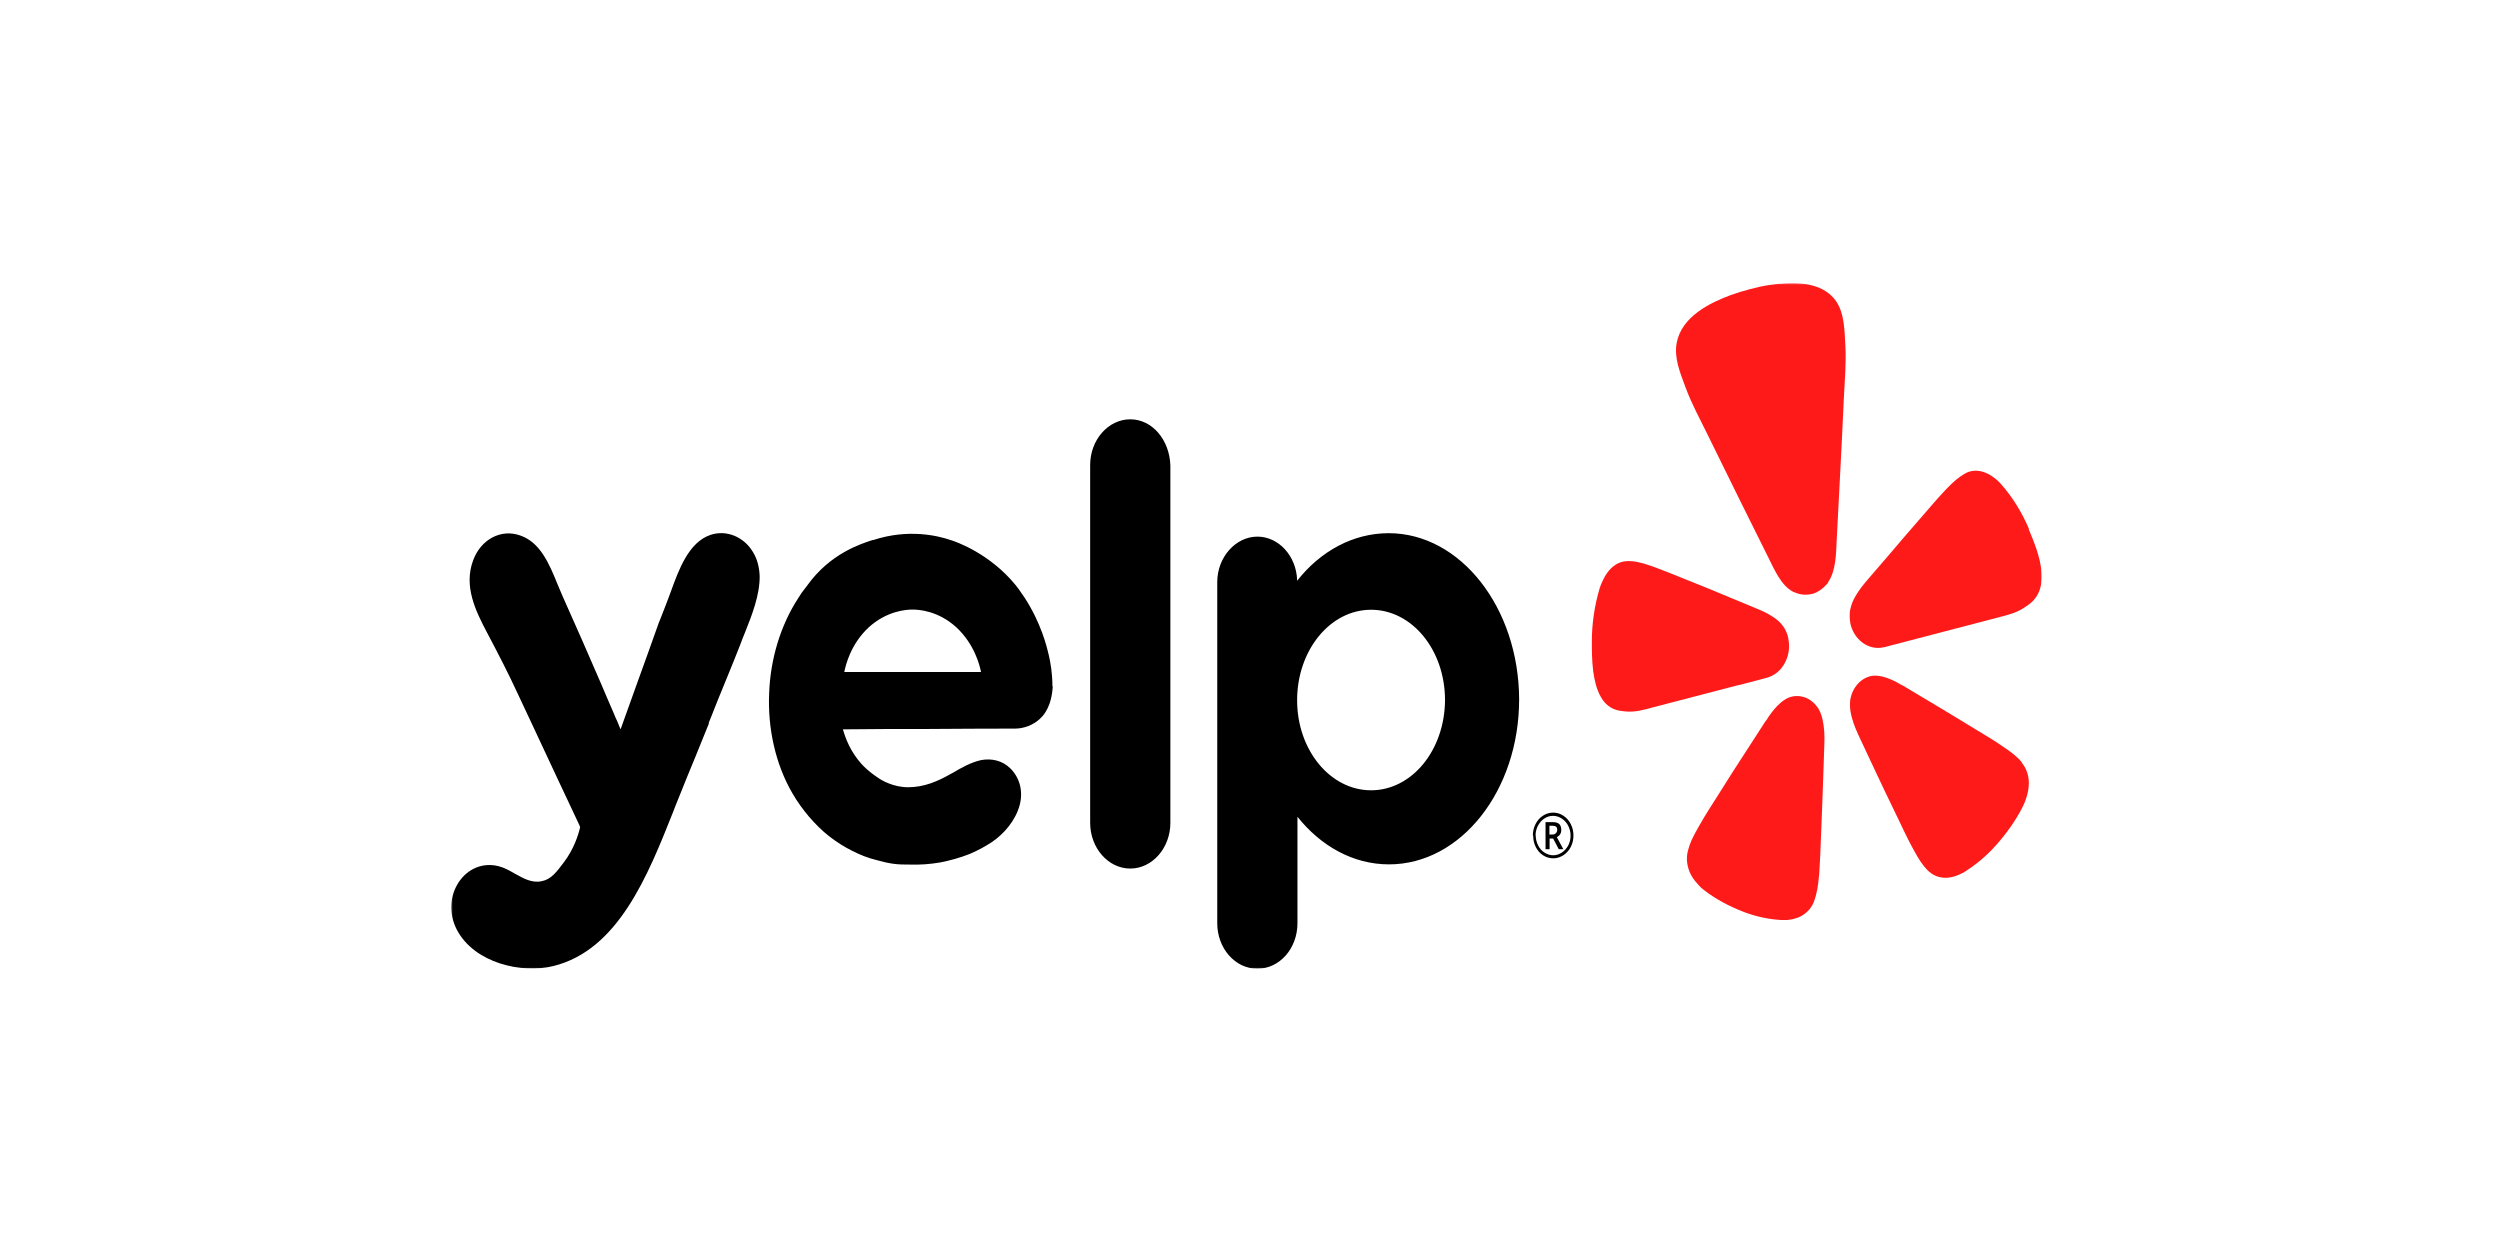
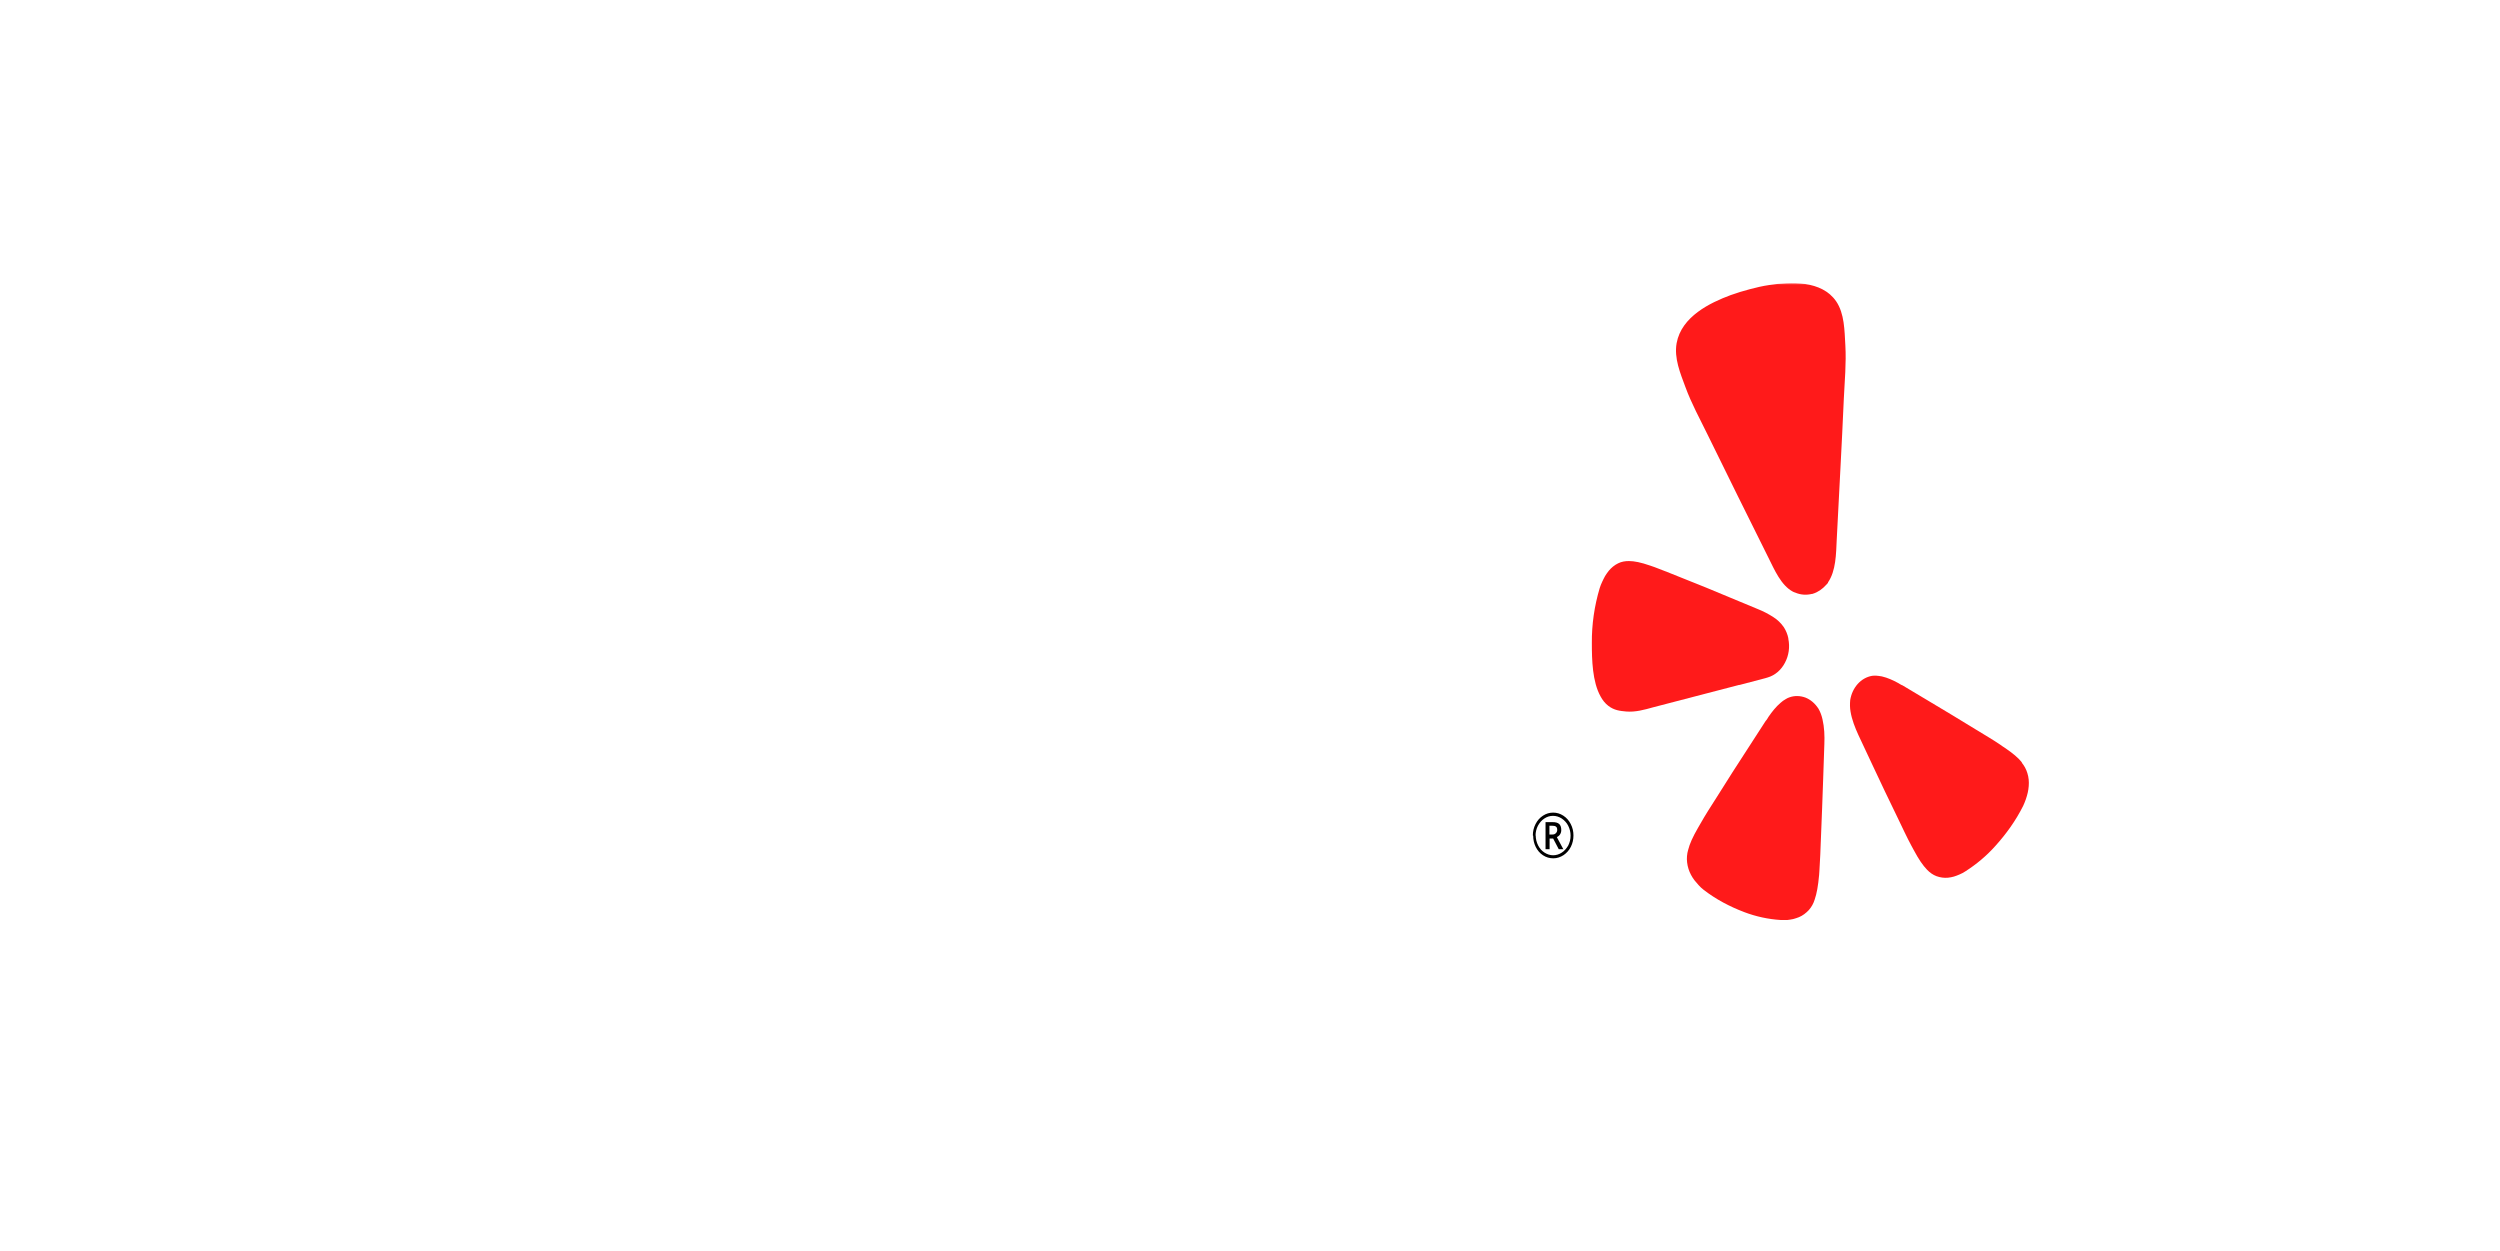
<svg xmlns="http://www.w3.org/2000/svg" width="1663" height="832" viewBox="0 0 1663 832" fill="none">
  <g clip-path="url(#clip0_283_118)">
    <mask id="mask0_283_118" style="mask-type:luminance" maskUnits="userSpaceOnUse" x="300" y="188" width="1059" height="457">
      <path d="M1358.31 188.35H300.184V644.409H1358.31V188.35Z" fill="white" />
    </mask>
    <g mask="url(#mask0_283_118)">
      <path d="M1156.95 455.685L1174.28 451.125C1174.28 451.125 1175.3 450.871 1175.97 450.618C1180.7 449.224 1184.86 445.677 1187.34 440.863C1189.93 436.049 1190.72 430.348 1189.59 424.901C1189.59 424.901 1189.59 424.648 1189.59 424.521C1189.03 421.861 1188.02 419.454 1186.66 417.3C1184.75 414.513 1182.39 412.233 1179.57 410.459C1176.42 408.432 1173.04 406.659 1169.55 405.265L1150.64 397.411C1140.06 392.977 1129.37 388.543 1118.67 384.362C1111.7 381.575 1105.84 379.168 1100.66 377.268C1099.65 376.888 1098.64 376.635 1097.74 376.255C1091.55 374.101 1087.16 373.214 1083.55 373.214C1081.08 373.214 1078.6 373.594 1076.35 374.735C1073.99 375.875 1071.85 377.648 1070.16 379.675C1069.26 380.815 1068.47 381.955 1067.68 383.222C1067.01 384.489 1066.33 385.756 1065.77 387.023C1065.09 388.416 1064.53 389.937 1064.08 391.33C1060.59 403.112 1058.79 415.4 1058.9 427.815C1058.9 438.963 1059.24 453.405 1064.64 463.159C1065.99 465.693 1067.68 467.847 1069.82 469.494C1073.76 472.534 1077.59 472.914 1081.75 473.294C1087.83 473.801 1093.8 472.154 1099.65 470.507L1157.06 455.558L1156.95 455.685Z" fill="#FF1A1A" />
-       <path d="M1349.75 352.03C1345.03 340.882 1338.72 330.621 1330.96 321.879C1329.94 320.739 1328.93 319.726 1327.8 318.839C1326.79 317.952 1325.67 317.192 1324.54 316.432C1323.41 315.672 1322.18 315.039 1320.94 314.532C1318.57 313.519 1315.99 313.012 1313.4 313.139C1310.92 313.265 1308.56 314.026 1306.42 315.419C1303.15 317.319 1299.55 320.233 1294.82 325.173C1294.15 325.933 1293.36 326.693 1292.57 327.58C1288.63 331.761 1284.35 336.828 1279.18 342.782C1271.18 351.903 1263.3 361.151 1255.42 370.399L1241.35 386.741C1238.76 389.782 1236.4 392.949 1234.37 396.369C1232.57 399.283 1231.34 402.577 1230.66 405.997C1230.32 408.657 1230.32 411.318 1230.77 413.978C1230.77 413.978 1230.77 414.231 1230.77 414.358C1231.9 419.805 1234.82 424.493 1238.99 427.533C1243.15 430.574 1248.11 431.714 1252.95 430.574C1253.74 430.574 1254.3 430.32 1254.64 430.193L1329.38 410.684C1335.23 409.164 1341.2 407.771 1346.49 404.223C1350.09 401.943 1353.36 399.536 1355.72 394.976C1356.96 392.442 1357.75 389.655 1357.97 386.741C1359.1 375.213 1353.81 362.165 1349.53 352.157L1349.75 352.03Z" fill="#FF1A1A" />
      <path d="M1215.93 387.483C1221.34 379.755 1221.34 368.354 1221.79 358.979C1223.36 327.688 1225.16 296.397 1226.51 265.233C1227.08 253.325 1228.2 241.67 1227.53 229.762C1226.96 219.88 1226.96 208.606 1221.45 200.498C1211.77 186.309 1190.94 187.45 1176.87 189.603C1172.48 190.237 1168.2 191.25 1163.93 192.39C1159.65 193.53 1155.37 194.797 1151.21 196.317C1137.59 201.385 1118.56 210.506 1115.3 228.242C1113.5 238.25 1117.77 248.384 1121.15 257.505C1125.2 268.527 1130.72 278.535 1135.79 288.923C1149.18 316.414 1162.8 343.65 1176.31 370.887C1180.36 378.995 1184.75 389.383 1192.63 393.564C1193.19 393.817 1193.64 394.07 1194.21 394.197C1197.7 395.717 1201.52 395.971 1205.24 395.084C1205.46 395.084 1205.69 395.084 1205.91 394.957C1209.29 393.944 1212.33 391.79 1214.81 389.003C1215.26 388.496 1215.71 388.116 1216.05 387.61L1215.93 387.483Z" fill="#FF1A1A" />
      <path d="M1209.51 471.244C1207.37 467.95 1204.45 465.417 1200.96 464.023C1197.47 462.756 1193.75 462.63 1190.26 463.896C1189.47 464.15 1188.69 464.53 1187.9 465.037C1186.66 465.67 1185.53 466.557 1184.52 467.444C1181.37 470.104 1178.78 473.398 1176.42 476.818C1175.85 477.705 1175.29 478.845 1174.5 479.605L1162.46 498.228C1155.59 508.742 1148.95 519.13 1142.31 529.772C1137.92 536.613 1134.2 542.44 1131.28 547.634C1130.71 548.648 1130.15 549.661 1129.59 550.548C1125.99 556.755 1123.96 561.316 1122.95 565.37C1122.16 568.03 1121.93 570.944 1122.27 573.731C1122.61 576.645 1123.51 579.432 1124.86 581.965C1125.54 583.232 1126.32 584.499 1127.22 585.639C1128.13 586.779 1129.03 587.793 1129.93 588.806C1130.94 589.946 1132.06 590.96 1133.19 591.846C1141.52 598.307 1150.53 602.995 1160.09 606.668C1168.09 609.709 1176.3 611.482 1184.63 611.989C1186.1 611.989 1187.45 611.989 1188.91 611.989C1190.26 611.862 1191.5 611.609 1192.85 611.356C1194.2 610.976 1195.44 610.596 1196.68 610.089C1199.15 609.075 1201.29 607.428 1203.21 605.402C1205.01 603.375 1206.36 600.968 1207.15 598.307C1208.5 594.38 1209.4 589.44 1210.07 582.092C1210.07 581.078 1210.3 579.812 1210.3 578.671C1210.75 572.591 1210.97 565.37 1211.31 556.882C1211.87 543.96 1212.32 530.912 1212.78 517.99L1213.56 494.934C1213.79 489.613 1213.56 483.786 1212.32 478.465C1211.76 475.931 1210.86 473.524 1209.62 471.371L1209.51 471.244Z" fill="#FF1A1A" />
      <path d="M1345.12 507.332C1342.65 504.165 1339.04 501.125 1333.42 497.324C1332.63 496.818 1331.62 496.184 1330.83 495.551C1326.21 492.384 1320.58 489.09 1313.94 485.036C1303.81 478.829 1293.79 472.748 1283.55 466.667L1265.54 455.899C1264.64 455.645 1263.63 454.885 1262.72 454.379C1259.24 452.478 1255.63 450.832 1251.81 449.945C1250.45 449.691 1249.22 449.565 1247.87 449.438C1246.97 449.438 1246.18 449.438 1245.28 449.565C1241.67 450.198 1238.3 452.098 1235.71 455.012C1233.12 457.926 1231.43 461.6 1230.76 465.653C1230.53 468.187 1230.53 470.847 1230.98 473.381C1231.88 478.829 1234.02 484.149 1236.16 488.836L1245.73 509.232C1251.13 520.761 1256.53 532.162 1262.05 543.437C1265.65 550.911 1268.58 557.245 1271.39 562.439C1271.96 563.453 1272.52 564.466 1272.97 565.353C1276.35 571.687 1279.05 575.614 1281.86 578.528C1283.66 580.427 1285.8 581.949 1288.16 582.835C1290.64 583.722 1293.23 584.102 1295.82 583.849C1297.17 583.722 1298.41 583.469 1299.76 583.089C1301 582.709 1302.35 582.202 1303.47 581.695C1304.82 581.189 1306.06 580.428 1307.3 579.668C1314.62 574.981 1321.37 569.406 1327.34 562.693C1334.54 554.712 1340.85 545.971 1345.8 536.089C1346.47 534.696 1347.04 533.176 1347.6 531.655C1348.05 530.262 1348.5 528.868 1348.84 527.348C1349.18 525.828 1349.4 524.434 1349.51 522.914C1349.74 520.001 1349.51 517.087 1348.61 514.3C1347.82 511.639 1346.47 509.232 1344.79 507.206L1345.12 507.332Z" fill="#FF1A1A" />
-       <path fill-rule="evenodd" clip-rule="evenodd" d="M725.174 309.327C725.174 292.605 737.219 278.923 751.852 278.923C766.486 278.923 777.968 292.605 778.531 309.581V547.365C778.531 564.087 766.486 577.769 751.852 577.769C737.219 577.769 725.174 564.087 725.174 547.365V309.327ZM700.297 456.28C700.072 460.967 699.059 469.708 693.655 476.169C687.802 483.01 679.922 484.657 675.307 484.657C656.171 484.657 637.147 484.784 618.011 484.91C598.875 484.91 579.851 484.91 560.715 485.164C562.403 491.118 565.667 499.986 573.209 508.347C577.825 513.287 582.215 516.074 584.016 517.341C586.267 518.988 594.259 523.675 604.053 523.675C614.521 523.675 623.639 519.875 632.645 514.681L633.432 514.301C639.624 510.627 646.152 506.953 652.906 505.56C659.548 504.419 666.64 505.813 671.93 511.007C678.234 517.088 680.71 526.082 678.346 535.33C675.645 545.718 667.878 554.713 659.773 560.16C655.158 563.201 650.205 565.861 645.139 568.014C638.723 570.548 631.969 572.448 625.328 573.715C618.686 574.855 611.82 575.362 604.841 575.109C601.464 575.109 597.974 575.109 594.372 574.602C590.657 574.095 586.83 573.208 583.34 572.195C577.487 570.801 572.084 568.648 566.681 565.861C561.503 563.327 556.212 559.907 551.484 556.233C546.644 552.432 542.254 547.999 538.089 543.185C534.149 538.497 530.322 533.303 527.057 527.603C515.801 508.22 510.623 484.404 511.636 461.221C512.424 438.544 519.178 415.868 531.222 397.499C532.573 395.219 534.036 393.192 535.5 391.418C536.175 390.658 536.738 389.771 537.301 389.011C552.272 368.362 572.196 361.901 580.414 359.241H580.864C604.39 351.513 624.089 356.454 631.969 359.114C635.909 360.254 658.31 368.108 675.532 389.138C676.32 390.025 678.684 393.192 681.611 397.626C692.53 414.474 696.357 430.183 697.595 435.504C698.834 440.825 700.072 447.919 700.072 456.66L700.297 456.28ZM577.937 417.261C565.893 428.41 562.516 442.471 561.615 447.032H652.569C651.781 442.725 648.179 428.41 636.134 417.261C623.864 406.113 610.919 405.48 606.979 405.48C603.04 405.48 590.094 406.24 577.937 417.261ZM923.741 354.68C899.99 354.68 878.264 366.715 862.843 386.351V385.591C862.167 369.755 850.573 356.96 836.39 356.96C822.206 356.96 809.711 370.389 809.711 387.238V614.127C809.711 630.849 821.643 644.404 836.39 644.404C851.136 644.404 863.068 630.976 863.068 614.127V543.311C878.49 562.694 899.99 574.982 923.966 574.982C971.694 574.982 1010.53 526.082 1010.53 465.148C1010.3 404.213 971.469 354.68 923.741 354.68ZM912.034 525.702C884.906 525.702 862.843 498.972 862.843 465.781C862.843 432.59 884.793 405.607 912.034 405.607C939.275 405.607 961.226 432.337 961.226 465.781C961.001 499.099 939.163 525.702 912.034 525.702ZM471.675 480.983L462.894 502.646C458.955 512.147 455.015 521.775 451.187 531.403C449.949 534.317 448.824 537.357 447.585 540.524C430.926 582.456 411.114 632.116 368.001 642.631C347.176 647.825 315.657 640.731 303.95 618.561C292.243 596.138 309.579 570.421 331.867 576.249C335.356 577.136 338.846 579.036 342.335 581.063C348.189 584.357 354.042 587.65 360.459 586.13C366.537 584.99 370.252 580.049 375.092 573.589C381.734 564.847 384.66 555.599 385.899 550.279C385.899 550.025 385.673 549.772 385.561 549.392C385.561 549.139 385.336 548.759 385.223 548.505C379.82 537.104 375.092 526.842 371.04 518.355C368.451 512.781 366.2 507.967 364.286 503.913C360.346 495.552 357.419 489.344 355.168 484.404C348.527 470.088 347.401 467.808 344.474 461.601C338.058 447.665 331.079 434.237 323.987 420.809C316.22 406.113 308.34 389.898 314.757 372.669C319.935 358.734 333.33 351.64 346.05 356.2C359.446 360.761 365.412 375.203 370.927 388.758C371.94 391.165 372.953 393.572 373.967 395.979C382.972 415.995 391.752 436.137 400.42 456.153C401.208 458.18 402.333 460.84 403.797 464.134C405.035 467.048 406.611 470.468 408.187 474.269C408.975 476.296 409.763 478.069 410.551 479.716C411.452 481.87 412.239 483.643 412.802 485.164C416.855 473.762 421.02 462.361 425.072 450.959C429.237 439.558 433.289 428.156 437.342 416.755C437.454 416.121 438.467 413.714 439.931 410.041C441.169 406.873 442.745 402.946 444.433 398.386C444.996 396.865 445.559 395.219 446.235 393.572C451.638 378.623 458.167 360.761 472.575 355.82C483.044 352.273 494.638 356.96 500.717 366.968C503.869 371.909 505.107 377.61 505.332 383.31C505.444 395.852 500.154 409.28 495.539 420.809C494.413 423.596 493.287 426.256 492.387 428.916C492.387 428.916 492.162 429.423 491.824 430.31C490.586 433.477 487.096 442.345 481.13 456.787C478.991 461.981 476.853 467.175 474.826 472.369C473.701 475.282 472.575 478.196 471.337 481.11L471.675 480.983Z" fill="black" />
      <path d="M1030.79 555.117H1032.7C1033.6 555.117 1034.39 554.864 1034.95 554.231C1035.52 553.724 1035.86 552.964 1035.86 552.077C1035.86 551.064 1035.63 550.303 1035.07 549.923C1034.5 549.417 1033.72 549.29 1032.59 549.29H1030.68V555.117H1030.79ZM1038.56 552.077C1038.56 553.217 1038.33 554.104 1037.77 554.991C1037.32 555.751 1036.53 556.384 1035.63 556.891L1039.91 564.872H1036.87L1033.15 557.778H1030.79V564.872H1028.09V546.883H1032.82C1034.84 546.883 1036.19 547.263 1037.21 548.15C1038.11 549.037 1038.56 550.303 1038.56 552.204V552.077ZM1019.65 555.751C1019.65 553.09 1020.21 550.557 1021.45 548.15C1022.69 545.743 1024.26 543.969 1026.4 542.576C1028.54 541.182 1030.79 540.549 1033.15 540.549C1035.52 540.549 1037.77 541.182 1039.91 542.576C1042.05 543.969 1043.62 545.743 1044.86 548.15C1046.1 550.557 1046.66 553.09 1046.66 555.751C1046.66 558.411 1046.1 560.945 1044.97 563.225C1043.85 565.505 1042.16 567.406 1040.13 568.799C1037.99 570.193 1035.74 570.953 1033.27 570.953C1030.79 570.953 1028.54 570.319 1026.4 568.926C1024.26 567.532 1022.69 565.632 1021.56 563.352C1020.43 561.071 1019.87 558.538 1019.87 555.877L1019.65 555.751ZM1021.56 555.751C1021.56 558.031 1022.12 560.311 1023.14 562.338C1024.15 564.365 1025.61 566.012 1027.41 567.152C1029.21 568.292 1031.13 568.926 1033.15 568.926C1035.18 568.926 1037.21 568.292 1038.89 567.152C1040.7 566.012 1042.05 564.365 1043.17 562.465C1044.19 560.438 1044.75 558.284 1044.75 555.877C1044.75 553.471 1044.19 551.317 1043.17 549.29C1042.16 547.263 1040.7 545.743 1038.89 544.476C1037.09 543.336 1035.18 542.702 1033.04 542.702C1030.9 542.702 1028.99 543.336 1027.3 544.476C1025.5 545.616 1024.15 547.263 1023.02 549.29C1022.01 551.317 1021.45 553.471 1021.45 555.877L1021.56 555.751Z" fill="black" />
    </g>
  </g>
  <defs>
    <clipPath id="clip0_283_118">
      <rect width="1069.38" height="456.059" fill="white" transform="translate(293.664 188.389)" />
    </clipPath>
  </defs>
</svg>